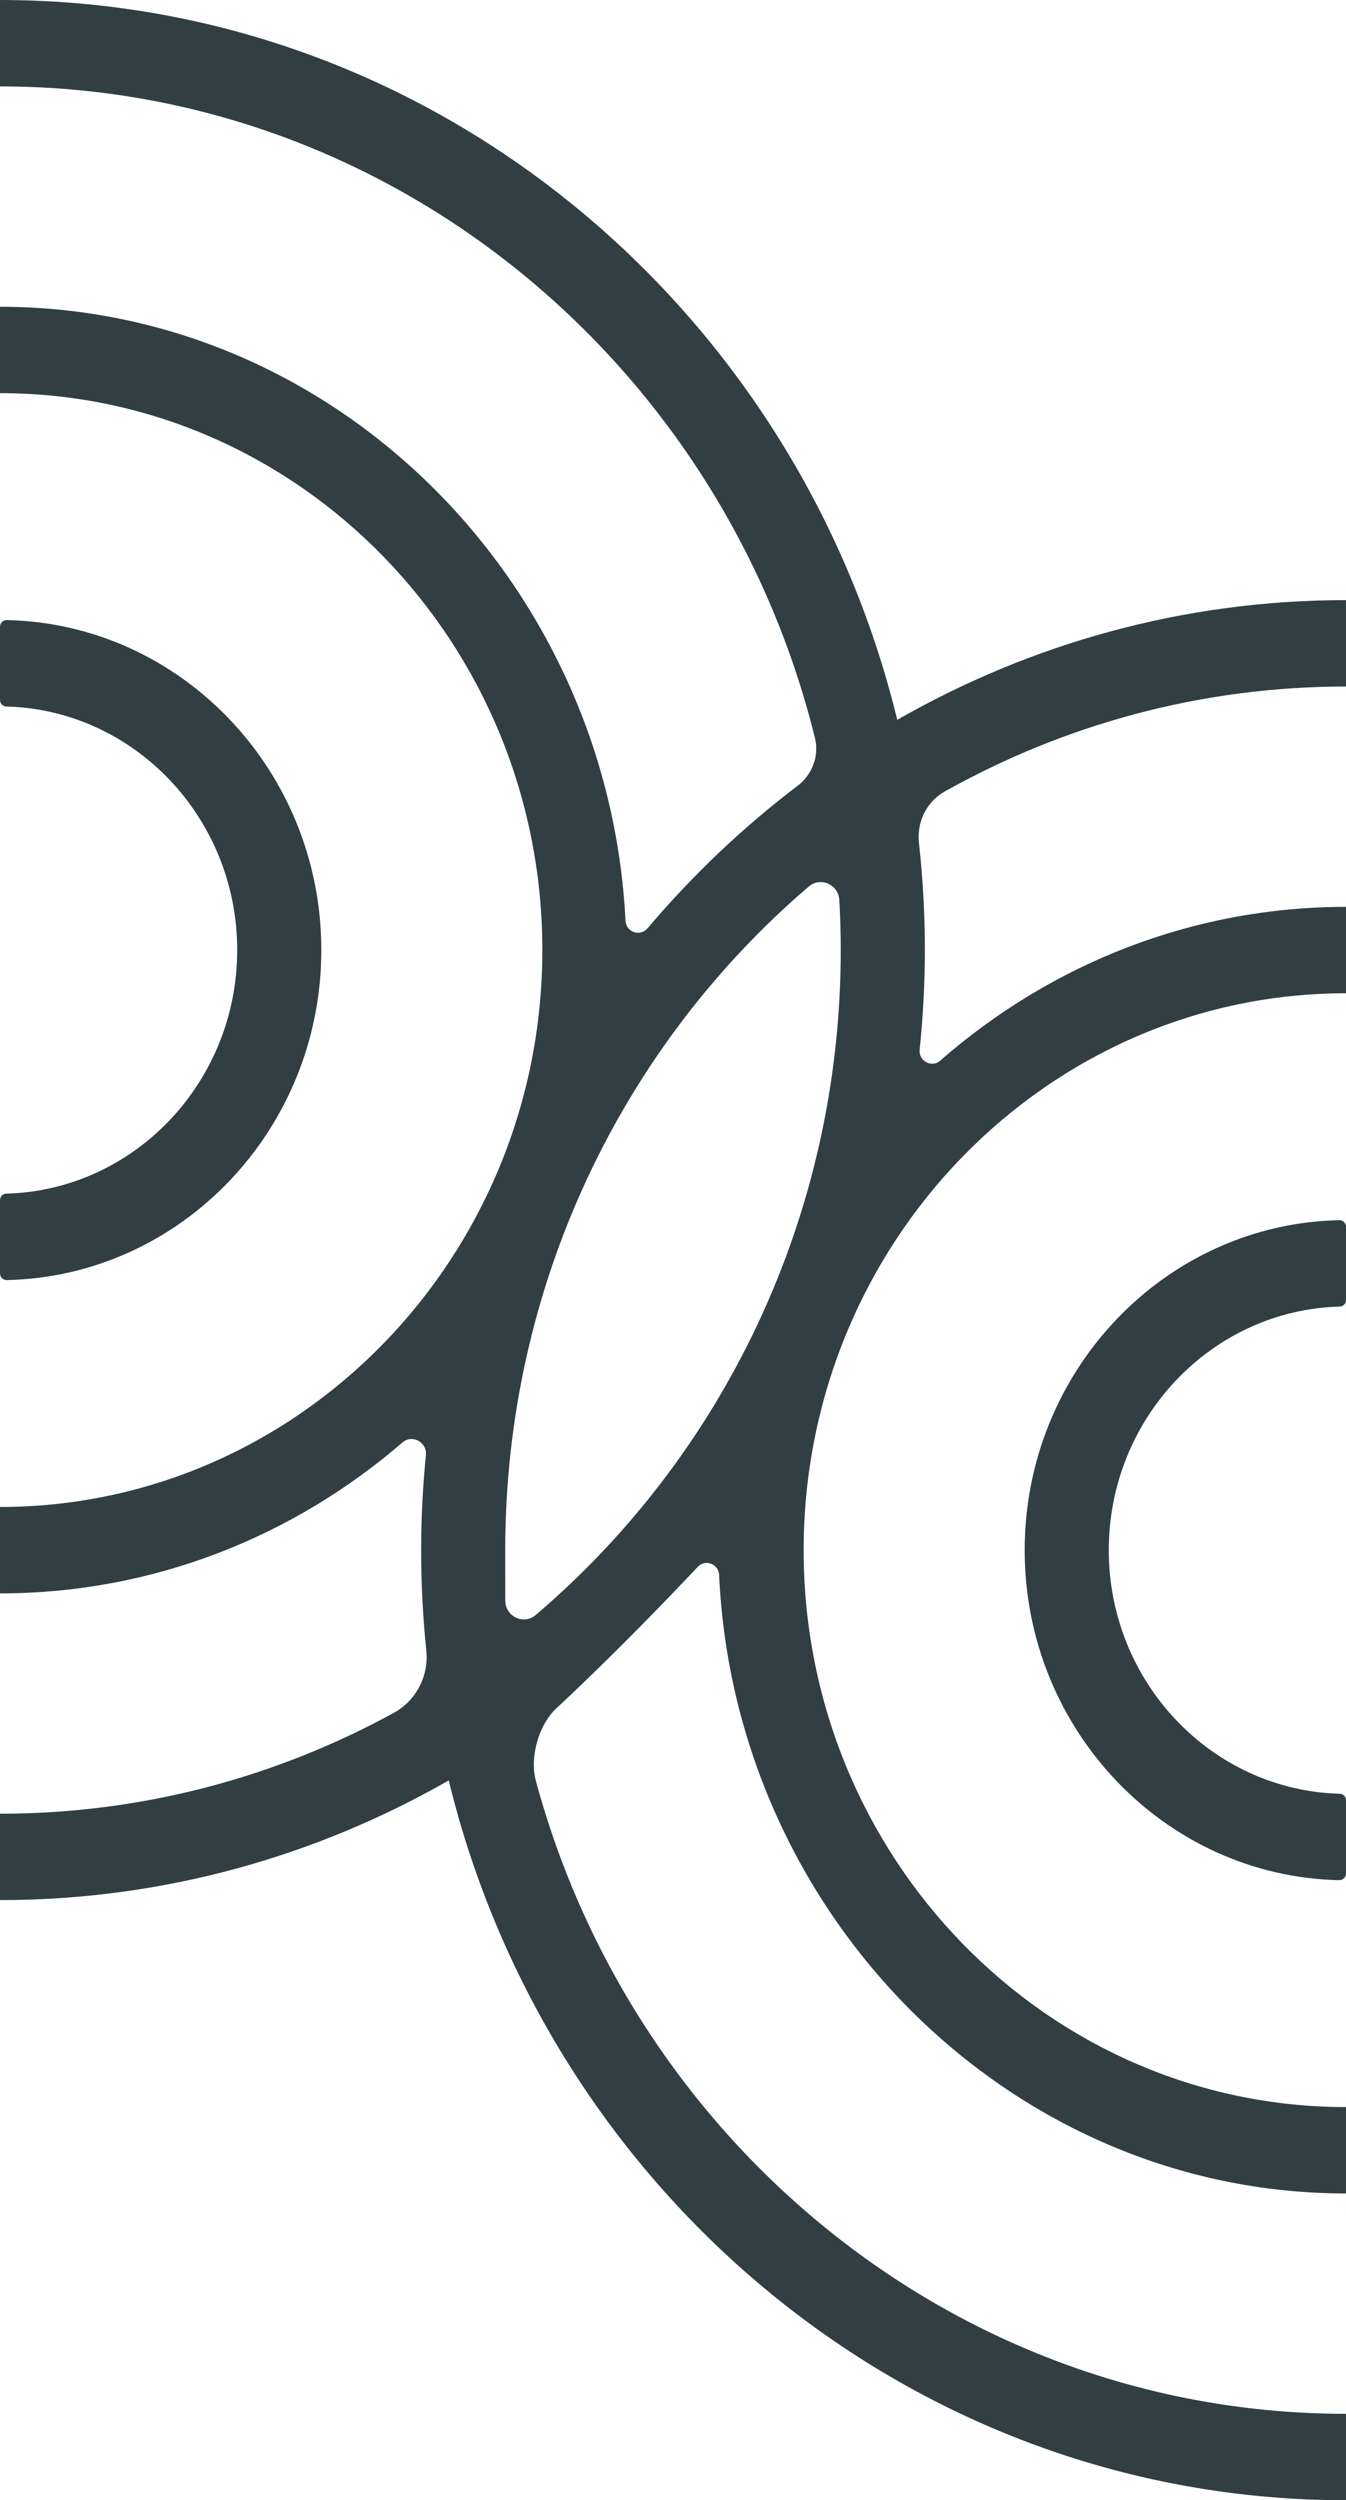
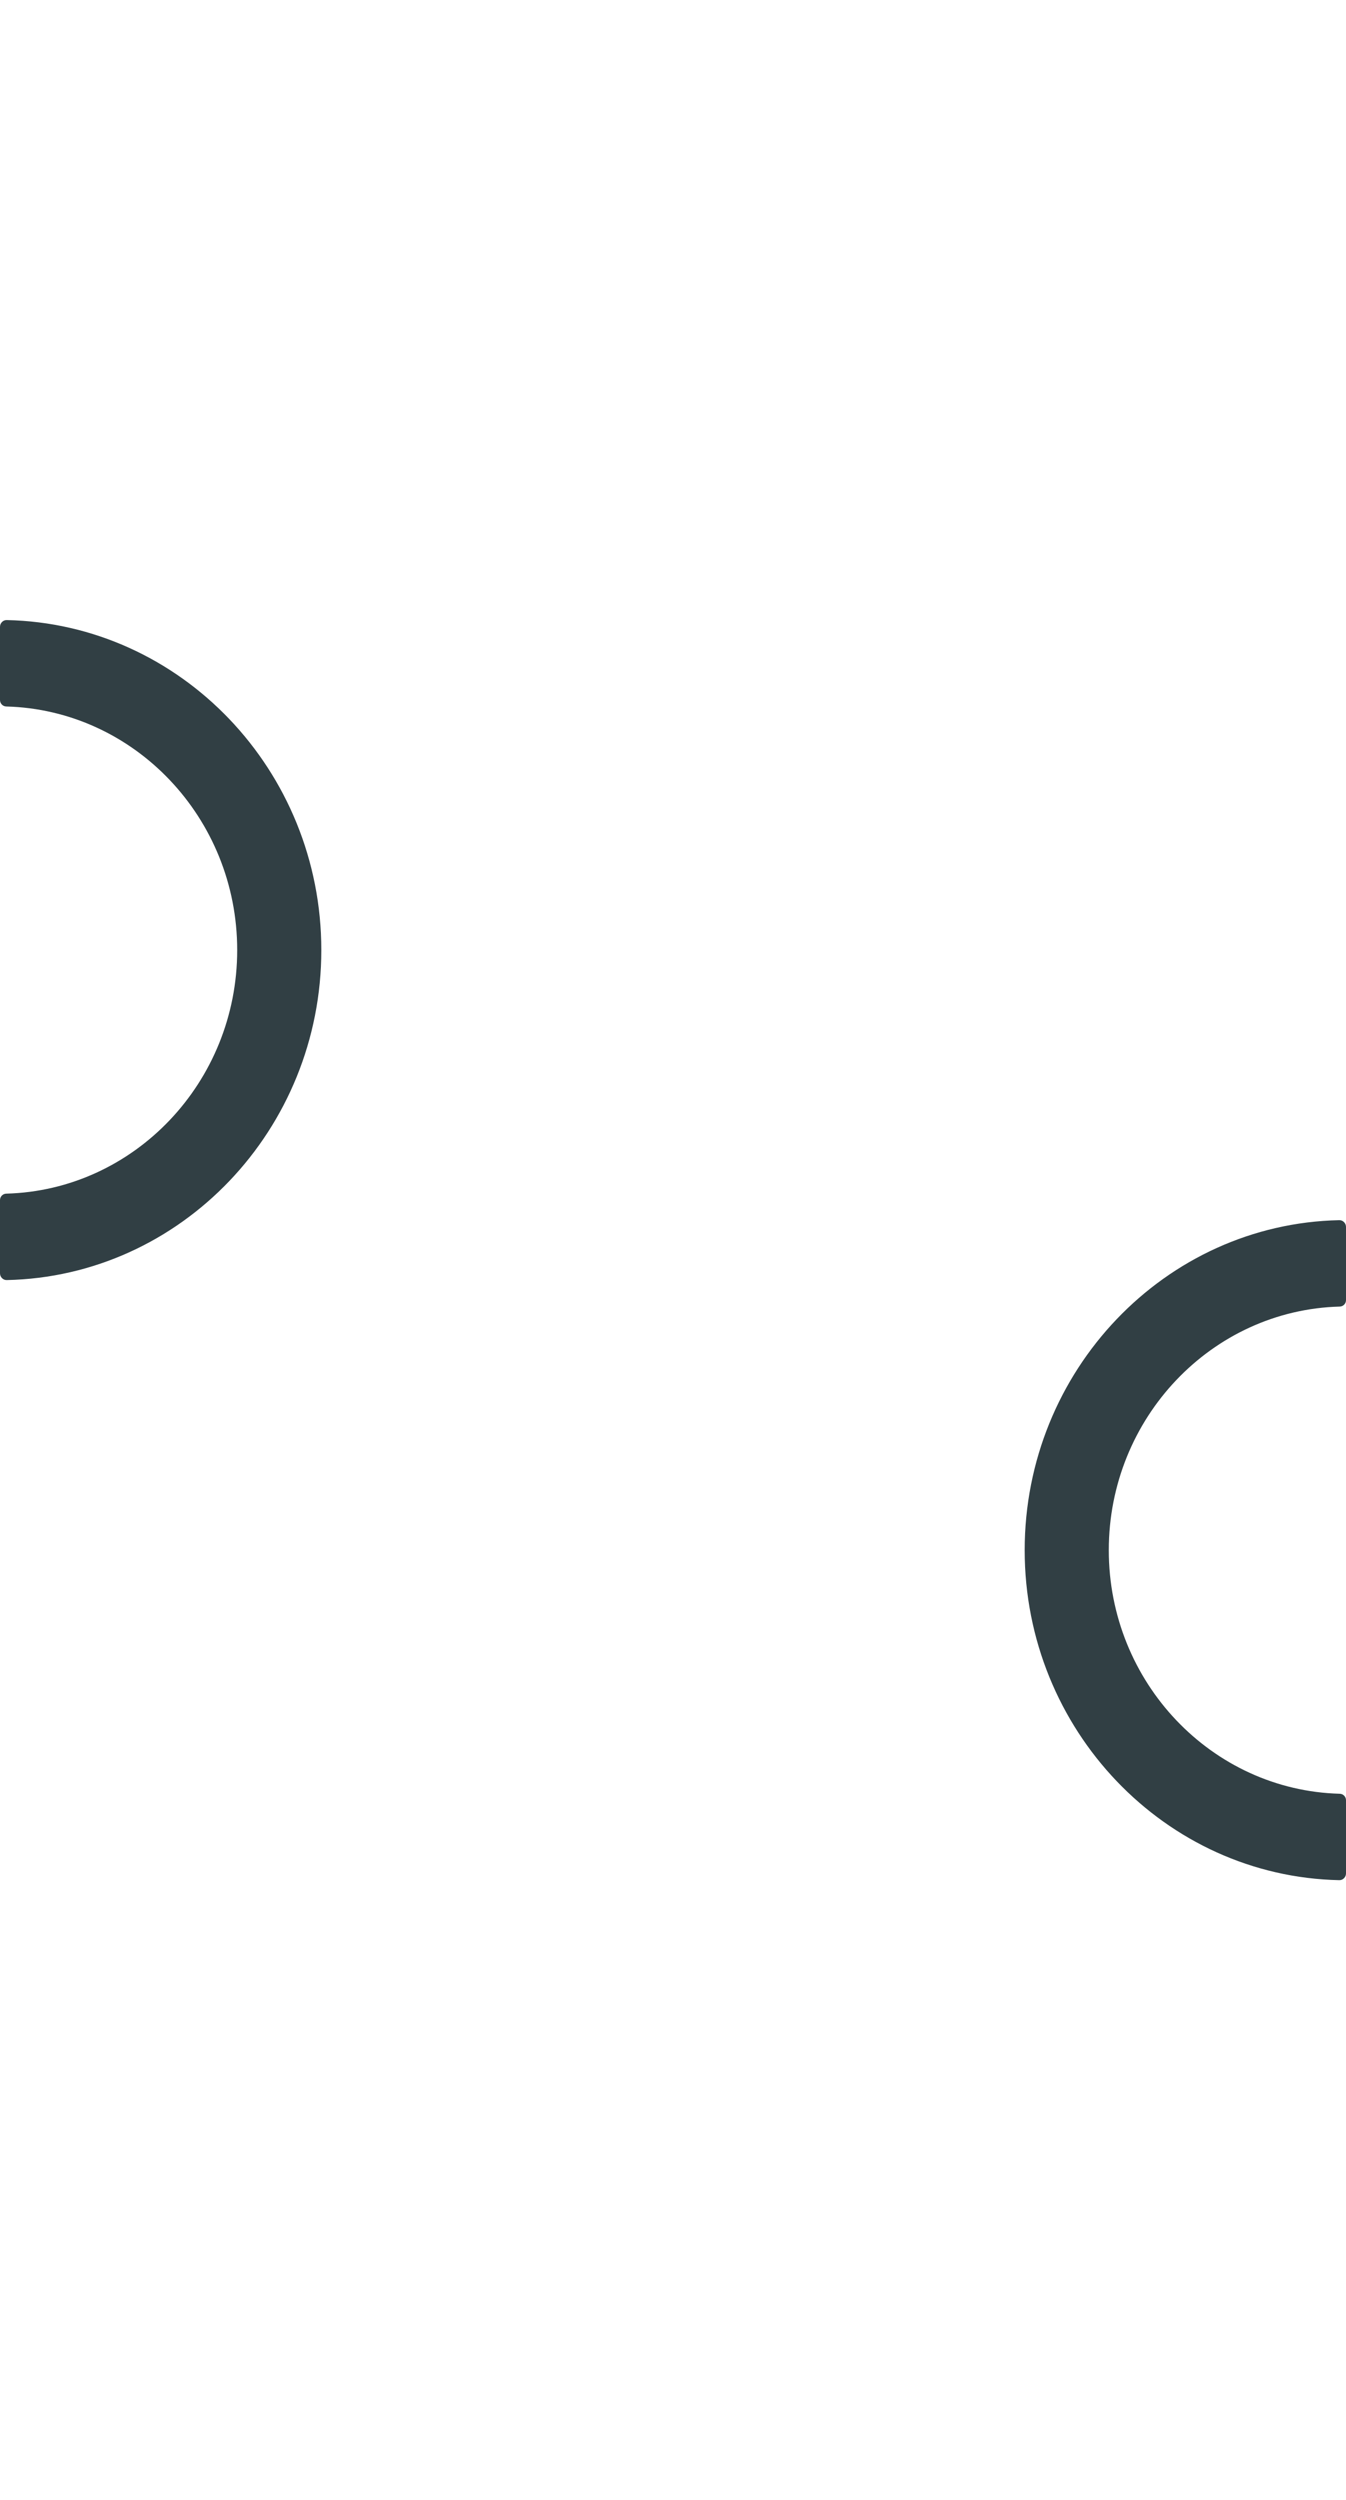
<svg xmlns="http://www.w3.org/2000/svg" id="b" width="65.388" height="121.398" viewBox="0 0 65.388 121.398">
  <defs>
    <style>.e{fill:#313f44;}</style>
  </defs>
  <g id="c">
    <g id="d">
      <path class="e" d="M15.61,46.13c0-8.726-6.827-15.845-15.285-16.023-.177-.004-.325.147-.325.328v3.553c0,.173.135.31.303.315,6.215.166,11.22,5.407,11.22,11.827S6.518,57.792.303,57.957c-.168.005-.303.142-.303.315v3.553c0,.181.148.332.325.329,8.458-.179,15.285-7.298,15.285-16.024" />
      <path class="e" d="M49.778,75.268c0,8.726,6.827,15.845,15.284,16.023.177.004.326-.147.326-.328v-3.553c0-.173-.135-.31-.304-.315-6.215-.166-11.22-5.408-11.22-11.827s5.005-11.662,11.22-11.828c.169-.004.304-.141.304-.314v-3.553c0-.181-.149-.333-.326-.329-8.457.179-15.284,7.298-15.284,16.024" />
-       <path class="e" d="M26.026,78.414c-.588.501-1.48.079-1.48-.706l-.002-2.44c0-12.938,5.742-24.52,14.74-32.218.574-.491,1.447-.11,1.49.656.046.802.069,1.61.069,2.424,0,12.975-5.774,24.587-14.817,32.284M45.897,38.43c5.796-3.247,12.437-5.096,19.491-5.096v-4.196c-7.907,0-15.339,2.116-21.8,5.813C38.709,14.9,21.02,0,0,0v4.196c19.063,0,35.11,13.481,39.591,31.644.216.875-.144,1.783-.851,2.319-2.665,2.024-5.105,4.342-7.276,6.908-.361.428-1.048.203-1.077-.363C29.557,28.224,16.248,14.895,0,14.895v4.195c14.528,0,26.347,12.13,26.347,27.04S14.528,73.17,0,73.17v4.196c7.438,0,14.256-2.759,19.548-7.325.479-.413,1.204-.022,1.141.616-.15,1.516-.23,3.054-.23,4.611,0,1.647.086,3.273.251,4.876.129,1.245-.51,2.439-1.586,3.027-5.709,3.121-12.218,4.893-19.124,4.893v4.195c7.907,0,15.338-2.115,21.799-5.812,4.881,20.051,22.569,34.951,43.589,34.951v-4.196c-18.745,0-34.575-13.036-39.357-30.739-.309-1.142.141-2.72.996-3.516,2.775-2.58,5.466-5.379,6.87-6.869.367-.389,1.013-.142,1.038.399.755,16.556,14.154,30.026,30.453,30.026v-4.195c-14.528,0-26.347-12.13-26.347-27.04s11.819-27.04,26.347-27.04v-4.196c-7.516,0-14.4,2.817-19.715,7.469-.414.363-1.054.017-.997-.538.165-1.589.254-3.2.254-4.833,0-1.761-.099-3.497-.288-5.207-.113-1.021.377-2.001,1.255-2.493" />
    </g>
  </g>
</svg>